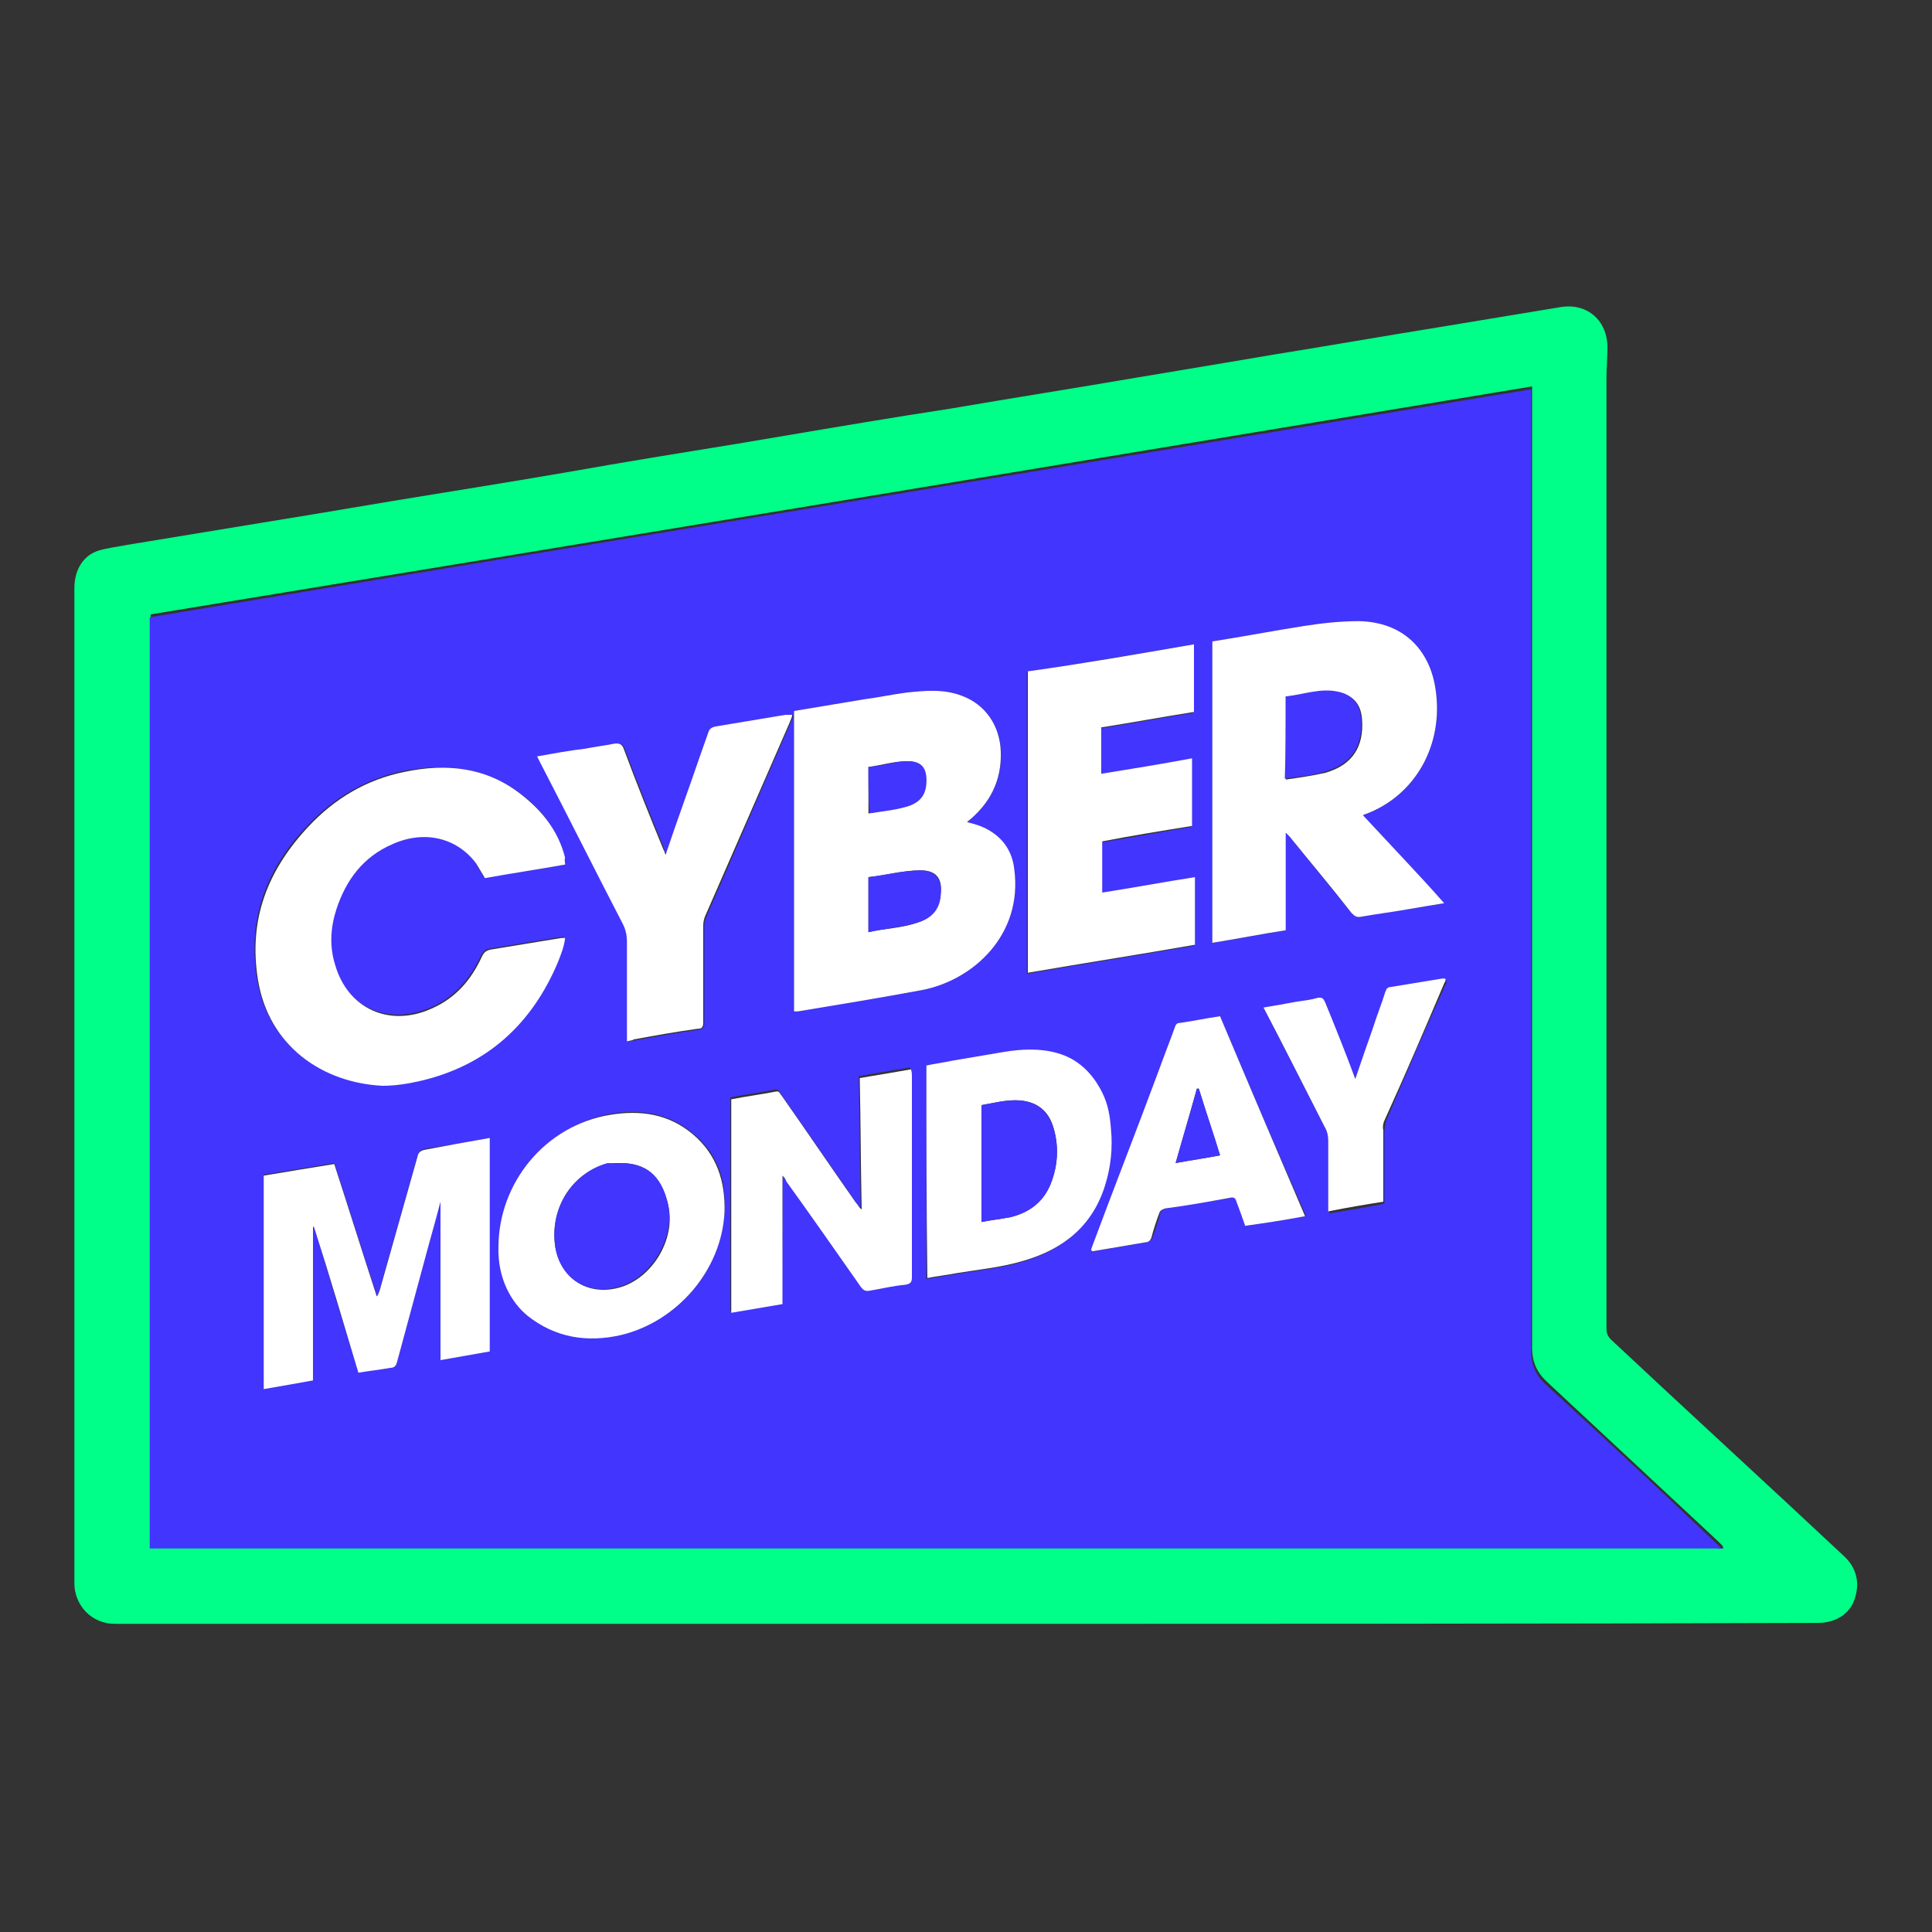
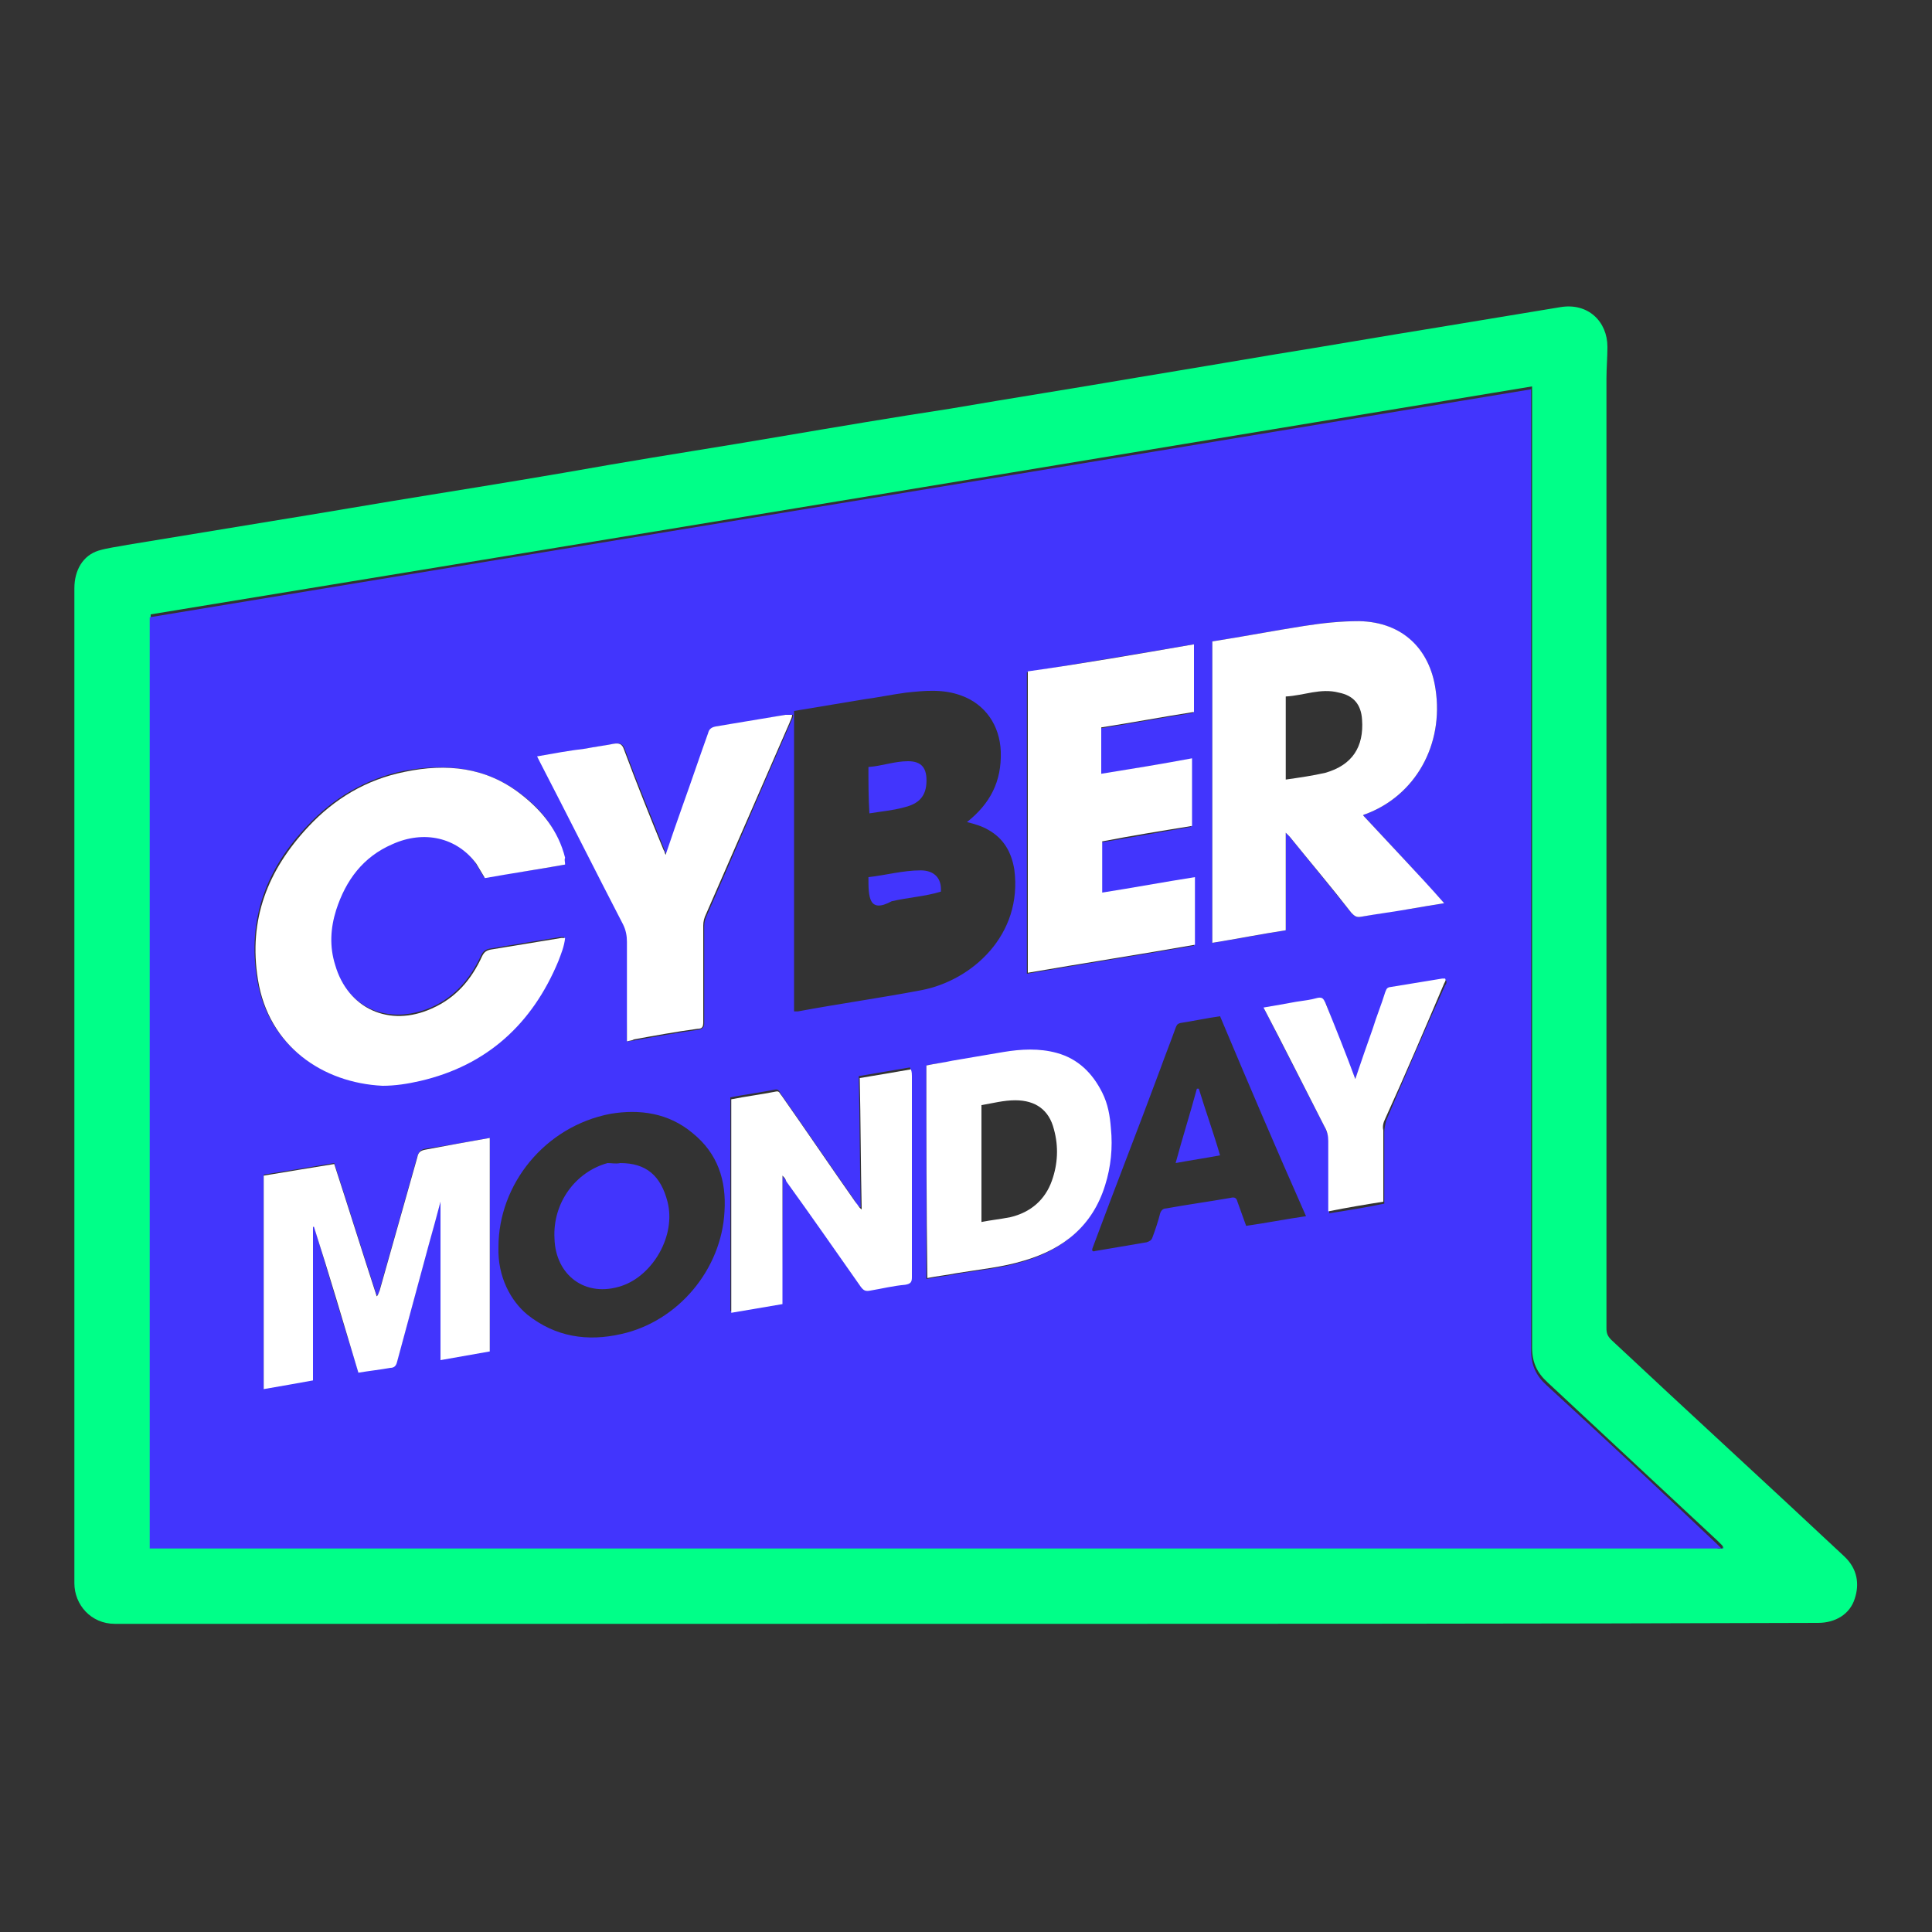
<svg xmlns="http://www.w3.org/2000/svg" version="1.1" id="Capa_1" x="0px" y="0px" viewBox="0 0 200 200" style="enable-background:new 0 0 200 200;" xml:space="preserve">
  <rect x="0" y="0" width="200" height="200" fill="#333333" stroke="none" />
  <style type="text/css">
	.st0{fill:#00FF88;}
	.st1{fill:#4235FD;}
	.st2{fill:#3168E0;}
	.st3{fill:#FFFFFF;}
</style>
  <g>
    <path class="st0" d="M99.9,168.1c-29.3,0-58.7,0-88,0c-2.5,0-4.2-2-4.2-4.2c0-34.3,0-68.7,0-103c0-1.9,0.9-3.4,2.5-3.9   c1-0.3,2-0.4,3-0.6c4.9-0.8,9.7-1.6,14.6-2.4c5.6-0.9,11.3-1.9,16.9-2.8c6.2-1,12.3-2,18.5-3.1c5.8-1,11.7-1.9,17.5-2.9   c5.9-1,11.8-2,17.7-2.9c6.4-1.1,12.8-2.1,19.2-3.2c4.8-0.8,9.6-1.6,14.3-2.4c5.6-0.9,11.3-1.9,16.9-2.8c4.2-0.7,8.5-1.4,12.7-2.1   c2.9-0.5,4.9,1.5,4.9,4.1c0,1.1-0.1,2.2-0.1,3.3c0,21.4,0,42.8,0,64.1c0,11.4,0,22.8,0,34.2c0,0.5,0.1,0.8,0.5,1.2   c8,7.5,16.1,14.9,24.1,22.4c1.4,1.3,1.6,2.9,1.1,4.4c-0.5,1.6-2,2.5-3.8,2.5C158.8,168.1,129.4,168.1,99.9,168.1z M178.3,160.3   c0,0,0.1,0,0.1-0.1c0-0.1-0.1-0.1-0.1-0.2c-0.2-0.2-0.3-0.3-0.5-0.5c-5.9-5.5-11.7-10.9-17.6-16.4c-1.1-1-1.6-2.1-1.6-3.6   c0-11.9,0-23.8,0-35.8c0-21,0-41.9,0-62.9c0-0.2,0-0.5,0-0.8c-47.7,7.9-95.4,15.8-143,23.6c0,32.2,0,64.3,0,96.4c0.3,0,0.6,0,0.9,0   c53.7,0,107.4,0,161.1,0C177.7,160.4,178,160.3,178.3,160.3z" />
    <path class="st1" d="M178.3,160.3c-0.3,0-0.5,0-0.8,0c-53.7,0-107.4,0-161.1,0c-0.3,0-0.6,0-0.9,0c0-32.2,0-64.3,0-96.4   c47.7-7.9,95.3-15.7,143-23.6c0,0.3,0,0.5,0,0.8c0,21,0,41.9,0,62.9c0,11.9,0,23.8,0,35.8c0,1.5,0.5,2.6,1.6,3.6   c5.9,5.4,11.8,10.9,17.6,16.4c0.2,0.2,0.3,0.3,0.5,0.5C178.3,160.2,178.3,160.3,178.3,160.3z M100.1,85.1c2.4-1.9,3.6-4.2,3.5-7.3   c-0.1-2.7-1.6-4.9-4.1-5.8c-1.9-0.7-3.8-0.5-5.7-0.3c-1.5,0.2-2.9,0.5-4.4,0.7c-2.4,0.4-4.8,0.8-7.2,1.2c0,10.4,0,20.8,0,31.1   c0.1,0,0.2,0,0.4,0c4.3-0.8,8.6-1.4,12.8-2.2c5.2-1,10.5-5.7,9.6-12.5c-0.3-1.8-1.1-3.2-2.7-4.1C101.6,85.5,100.9,85.3,100.1,85.1z    M125.5,66.4c0,10.4,0,20.7,0,31.2c2.6-0.4,5.1-0.9,7.6-1.3c0-3.4,0-6.7,0-10.1c0.2,0.2,0.3,0.3,0.4,0.4c2.1,2.6,4.3,5.3,6.4,7.9   c0.3,0.3,0.5,0.5,1,0.4c1.6-0.3,3.3-0.6,5-0.8c1.2-0.2,2.3-0.4,3.6-0.6c-1.5-1.6-2.8-3.1-4.2-4.6c-1.4-1.5-2.8-3-4.2-4.5   c0.1-0.1,0.1-0.1,0.2-0.1c5.2-1.9,8.2-7.2,7.3-13c-0.6-4-3.4-6.9-7.9-7c-1.9,0-3.8,0.2-5.7,0.5C131.8,65.3,128.7,65.9,125.5,66.4z    M58.5,89.5c-0.1-0.3-0.1-0.5-0.1-0.8c-0.7-2.8-2.3-4.9-4.6-6.6c-3.6-2.7-7.7-3.1-12-2.3c-3.9,0.8-7.3,2.8-10,5.7   c-4.2,4.4-6.2,9.6-5.2,15.8c1.1,6.9,6.7,10.7,12.9,11c1.3,0.1,2.6-0.2,3.9-0.5c6.9-1.6,11.6-5.9,14.3-12.4c0.3-0.7,0.6-1.5,0.7-2.4   c-0.2,0-0.3,0-0.4,0c-2.4,0.4-4.9,0.8-7.3,1.2c-0.5,0.1-0.7,0.3-0.9,0.7c-1.1,2.4-2.7,4.3-5.2,5.4c-4.5,1.9-8.7,0-10-4.5   c-0.6-1.9-0.5-3.8,0.1-5.7c1-3.1,2.8-5.5,5.8-6.8c3.4-1.5,6.8-0.7,8.7,2c0.3,0.5,0.6,1,0.9,1.5C53,90.4,55.7,90,58.5,89.5z    M123.6,66.7c-5.8,1-11.5,1.9-17.3,2.9c0,10.4,0,20.8,0,31.2c5.8-1,11.5-1.9,17.3-2.9c0-2.4,0-4.7,0-7c-3.2,0.5-6.4,1.1-9.6,1.6   c0-1.8,0-3.5,0-5.3c3.1-0.5,6.3-1.1,9.3-1.6c0-2.4,0-4.7,0-7c-3.1,0.5-6.2,1-9.4,1.6c0-1.6,0-3.2,0-4.8c3.2-0.5,6.4-1.1,9.6-1.6   C123.6,71.4,123.6,69.1,123.6,66.7z M50.7,117.8c-2.3,0.4-4.4,0.8-6.6,1.1c-0.6,0.1-0.7,0.3-0.9,0.8c-1.3,4.6-2.6,9.2-3.9,13.8   c-0.1,0.2,0,0.5-0.3,0.6c-1.5-4.6-2.9-9.1-4.4-13.7c-2.4,0.4-4.8,0.8-7.3,1.2c0,7.4,0,14.7,0,22.1c1.8-0.3,3.5-0.6,5.1-0.9   c0-5.3,0-10.6,0-15.9c0,0,0.1,0,0.1,0c1.5,5,3,10.1,4.6,15.1c1.1-0.2,2.2-0.4,3.3-0.5c0.4-0.1,0.6-0.2,0.7-0.6   c1.1-4.1,2.2-8.1,3.3-12.2c0.4-1.5,0.8-2.9,1.2-4.4c0,5.5,0,10.9,0,16.4c1.7-0.3,3.4-0.6,5.1-0.9C50.7,132.6,50.7,125.2,50.7,117.8   z M64.9,107.8c0.3,0,0.6-0.1,0.8-0.1c2.2-0.4,4.4-0.8,6.6-1.1c0.5-0.1,0.6-0.3,0.6-0.7c0-3.3,0-6.7,0-10c0-0.4,0.1-0.8,0.3-1.2   c2.9-6.6,5.7-13.2,8.6-19.8c0.1-0.3,0.3-0.5,0.3-0.9c-0.2,0-0.5,0-0.7,0c-2.4,0.4-4.8,0.9-7.2,1.2c-0.5,0.1-0.6,0.3-0.8,0.7   c-0.9,2.5-1.7,5-2.6,7.4c-0.6,1.7-1.2,3.4-1.8,5.2c-0.1-0.2-0.2-0.4-0.2-0.5c-1.4-3.5-2.8-6.9-4.1-10.4c-0.2-0.6-0.5-0.7-1.1-0.6   c-0.9,0.2-1.9,0.3-2.9,0.5c-1.6,0.3-3.3,0.6-5,0.8c0.1,0.2,0.2,0.4,0.3,0.6c2.9,5.6,5.7,11.2,8.6,16.8c0.3,0.6,0.4,1.1,0.4,1.8   c0,2.6,0,5.2,0,7.8C64.9,106.1,64.9,106.9,64.9,107.8z M81,121.7c0.1,0.2,0.2,0.3,0.3,0.4c2.6,3.6,5.2,7.3,7.7,10.9   c0.3,0.4,0.6,0.5,1,0.4c1.2-0.2,2.4-0.5,3.6-0.6c0.6-0.1,0.7-0.3,0.7-0.8c0-6.9,0-13.8,0-20.8c0-0.2,0-0.4-0.1-0.7   c-1.8,0.3-3.5,0.6-5.3,0.9c0.1,4.6,0.1,9.1,0.2,13.6c-0.4-0.2-0.5-0.5-0.6-0.7c-2.6-3.7-5.1-7.4-7.7-11.1c-0.1-0.2-0.2-0.5-0.6-0.4   c-1.5,0.3-3.1,0.5-4.6,0.8c0,7.4,0,14.7,0,22.1c1.8-0.3,3.6-0.6,5.3-0.9C81,130.6,81,126.2,81,121.7z M51.6,129.1   c-0.1,3.1,1.3,5.6,3,7c2.9,2.3,6.2,2.8,9.7,2c5.9-1.3,10.4-6.7,10.7-12.7c0.2-3.2-0.7-6-3.3-8.1c-2.5-2.1-5.5-2.5-8.5-2   C56.4,116.6,51.6,122.6,51.6,129.1z M95.9,110.3c0,7.4,0,14.8,0,22.1c1-0.2,2-0.3,3-0.5c2.3-0.4,4.7-0.6,7-1.3   c4.1-1.2,7.1-3.7,8.4-7.8c0.6-1.9,0.8-3.9,0.6-5.9c-0.1-1.3-0.3-2.5-0.9-3.7c-1-2-2.5-3.5-4.7-4.1c-1.8-0.5-3.6-0.4-5.5-0.1   c-1.8,0.3-3.5,0.6-5.3,0.9C97.7,110,96.8,110.1,95.9,110.3z M126.3,105.2c-1.4,0.2-2.8,0.5-4.1,0.7c-0.4,0.1-0.4,0.3-0.5,0.5   c-0.5,1.4-1.1,2.9-1.6,4.3c-2.3,6.2-4.7,12.3-7,18.5c-0.1,0.3,0,0.4,0.3,0.3c1.8-0.3,3.5-0.6,5.3-0.9c0.3-0.1,0.5-0.2,0.6-0.5   c0.3-0.8,0.6-1.7,0.8-2.5c0.1-0.3,0.3-0.5,0.6-0.5c2.2-0.4,4.4-0.7,6.7-1.1c0.4-0.1,0.6,0,0.7,0.4c0.3,0.8,0.6,1.7,0.9,2.5   c2.1-0.3,4.1-0.7,6.2-1C132.1,118.9,129.2,112.1,126.3,105.2z M140.3,111.7c-1.1-2.7-2.1-5.2-3-7.7c-0.2-0.4-0.3-0.6-0.8-0.5   c-0.7,0.2-1.5,0.3-2.2,0.4c-1.1,0.2-2.2,0.4-3.4,0.6c2.1,4.1,4.2,8.2,6.3,12.3c0.2,0.5,0.4,0.9,0.4,1.5c0,2.1,0,4.2,0,6.3   c0,0.3,0,0.6,0,1c1.9-0.3,3.8-0.6,5.7-1c0-2.5,0-5,0-7.4c0-0.4,0.1-0.8,0.2-1.2c2-4.7,4-9.4,6.1-14c0.1-0.1,0.2-0.3,0.1-0.5   c-0.1,0-0.2,0-0.3,0c-1.8,0.3-3.7,0.6-5.5,0.9c-0.3,0-0.3,0.3-0.4,0.5c-0.4,1.3-0.9,2.5-1.3,3.8C141.6,108.2,141,109.9,140.3,111.7   z" />
    <path class="st2" d="M178.3,160.3c0-0.1,0-0.1,0-0.2c0,0.1,0.1,0.1,0.1,0.2C178.3,160.3,178.3,160.3,178.3,160.3z" />
-     <path class="st3" d="M100.1,85.1c0.8,0.2,1.5,0.4,2.2,0.8c1.6,0.9,2.5,2.3,2.7,4.1c0.9,6.8-4.3,11.5-9.6,12.5   c-4.3,0.8-8.6,1.5-12.8,2.2c-0.1,0-0.2,0-0.4,0c0-10.4,0-20.7,0-31.1c2.4-0.4,4.8-0.8,7.2-1.2c1.5-0.2,2.9-0.5,4.4-0.7   c1.9-0.2,3.8-0.4,5.7,0.3c2.5,0.9,4,3.1,4.1,5.8C103.7,80.8,102.5,83.2,100.1,85.1z M89.9,90.8c0,1.9,0,3.8,0,5.7   c1.7-0.4,3.4-0.4,5.1-1c1.6-0.5,2.3-1.6,2.4-3.2c0.1-1.5-0.6-2.2-2.1-2.2C93.5,90.1,91.8,90.6,89.9,90.8z M89.9,79.4   c0,1.7,0,3.2,0,4.8c1.2-0.2,2.4-0.4,3.5-0.6c1.3-0.3,2.3-0.9,2.4-2.5c0.1-1.6-0.5-2.3-1.9-2.3C92.6,78.8,91.3,79.2,89.9,79.4z" />
    <path class="st3" d="M125.5,66.4c3.2-0.5,6.3-1.1,9.5-1.6c1.9-0.3,3.8-0.5,5.7-0.5c4.6,0.1,7.3,3,7.9,7c0.9,5.8-2.1,11.1-7.3,13   c0,0-0.1,0-0.2,0.1c1.4,1.5,2.8,3,4.2,4.5c1.4,1.5,2.8,3,4.2,4.6c-1.3,0.2-2.4,0.4-3.6,0.6c-1.7,0.3-3.3,0.5-5,0.8   c-0.5,0.1-0.7-0.1-1-0.4c-2.1-2.7-4.3-5.3-6.4-7.9c-0.1-0.1-0.2-0.2-0.4-0.4c0,3.4,0,6.7,0,10.1c-2.6,0.4-5.1,0.9-7.6,1.3   C125.5,87.1,125.5,76.8,125.5,66.4z M133.1,72.1c0,2.9,0,5.8,0,8.6c1.4-0.2,2.8-0.4,4.1-0.7c2.8-0.8,4-2.7,3.8-5.5   c-0.1-1.6-0.9-2.5-2.4-2.8C136.7,71.2,135,72,133.1,72.1z" />
    <path class="st3" d="M58.5,89.5c-2.8,0.5-5.5,0.9-8.3,1.4c-0.3-0.5-0.6-1-0.9-1.5c-2-2.7-5.4-3.5-8.7-2c-3,1.3-4.8,3.7-5.8,6.8   c-0.6,1.9-0.7,3.8-0.1,5.7c1.3,4.5,5.6,6.5,10,4.5c2.5-1.1,4.1-3,5.2-5.4c0.2-0.4,0.4-0.6,0.9-0.7c2.4-0.4,4.9-0.8,7.3-1.2   c0.1,0,0.2,0,0.4,0c-0.1,0.9-0.4,1.6-0.7,2.4c-2.7,6.5-7.4,10.8-14.3,12.4c-1.3,0.3-2.6,0.5-3.9,0.5c-6.2-0.3-11.8-4.1-12.9-11   c-1-6.2,1-11.3,5.2-15.8c2.7-2.9,6-4.9,10-5.7c4.3-0.9,8.4-0.5,12,2.3c2.2,1.7,3.9,3.8,4.6,6.6C58.4,89,58.5,89.2,58.5,89.5z" />
    <path class="st3" d="M123.6,66.7c0,2.4,0,4.7,0,7c-3.2,0.5-6.4,1.1-9.6,1.6c0,1.6,0,3.2,0,4.8c3.1-0.5,6.2-1,9.4-1.6   c0,2.4,0,4.6,0,7c-3.1,0.5-6.2,1-9.3,1.6c0,1.8,0,3.5,0,5.3c3.2-0.5,6.4-1.1,9.6-1.6c0,2.4,0,4.6,0,7c-5.7,1-11.5,1.9-17.3,2.9   c0-10.4,0-20.8,0-31.2C112.1,68.7,117.8,67.7,123.6,66.7z" />
    <path class="st3" d="M50.7,117.8c0,7.4,0,14.7,0,22.1c-1.7,0.3-3.4,0.6-5.1,0.9c0-5.4,0-10.9,0-16.4c-0.4,1.5-0.8,3-1.2,4.4   c-1.1,4.1-2.2,8.1-3.3,12.2c-0.1,0.4-0.3,0.6-0.7,0.6c-1.1,0.2-2.1,0.3-3.3,0.5c-1.5-5-3-10.1-4.6-15.1c0,0-0.1,0-0.1,0   c0,5.3,0,10.5,0,15.9c-1.6,0.3-3.4,0.6-5.1,0.9c0-7.4,0-14.7,0-22.1c2.4-0.4,4.8-0.8,7.3-1.2c1.5,4.6,2.9,9.1,4.4,13.7   c0.2-0.2,0.2-0.4,0.3-0.6c1.3-4.6,2.6-9.2,3.9-13.8c0.1-0.5,0.3-0.7,0.9-0.8C46.2,118.6,48.4,118.2,50.7,117.8z" />
    <path class="st3" d="M64.9,107.8c0-0.9,0-1.7,0-2.5c0-2.6,0-5.2,0-7.8c0-0.6-0.1-1.2-0.4-1.8c-2.9-5.6-5.7-11.2-8.6-16.8   c-0.1-0.2-0.2-0.4-0.3-0.6c1.7-0.3,3.3-0.6,5-0.8c1-0.2,1.9-0.3,2.9-0.5c0.6-0.1,0.9,0,1.1,0.6c1.3,3.5,2.7,7,4.1,10.4   c0.1,0.1,0.1,0.3,0.2,0.5c0.6-1.8,1.2-3.5,1.8-5.2c0.9-2.5,1.7-4.9,2.6-7.4c0.1-0.4,0.3-0.6,0.8-0.7c2.4-0.4,4.8-0.8,7.2-1.2   c0.2,0,0.5,0,0.7,0c0,0.3-0.2,0.6-0.3,0.9C78.9,81.3,76,88,73.1,94.6c-0.2,0.4-0.3,0.8-0.3,1.2c0,3.3,0,6.7,0,10   c0,0.5-0.1,0.7-0.6,0.7c-2.2,0.3-4.4,0.7-6.6,1.1C65.5,107.7,65.3,107.7,64.9,107.8z" />
    <path class="st3" d="M81,121.7c0,4.5,0,8.9,0,13.3c-1.8,0.3-3.5,0.6-5.3,0.9c0-7.4,0-14.7,0-22.1c1.5-0.3,3.1-0.5,4.6-0.8   c0.4-0.1,0.4,0.2,0.6,0.4c2.6,3.7,5.1,7.4,7.7,11.1c0.2,0.2,0.3,0.5,0.6,0.7c-0.1-4.6-0.1-9.1-0.2-13.6c1.8-0.3,3.6-0.6,5.3-0.9   c0.1,0.3,0.1,0.5,0.1,0.7c0,6.9,0,13.8,0,20.8c0,0.5-0.1,0.7-0.7,0.8c-1.2,0.1-2.4,0.4-3.6,0.6c-0.5,0.1-0.7,0-1-0.4   c-2.6-3.7-5.1-7.3-7.7-10.9C81.3,122,81.2,121.9,81,121.7z" />
-     <path class="st3" d="M51.6,129.1c0-6.6,4.8-12.6,11.6-13.7c3.1-0.5,6-0.1,8.5,2c2.5,2.1,3.4,4.9,3.3,8.1c-0.3,6-4.9,11.3-10.7,12.7   c-3.5,0.8-6.8,0.3-9.7-2C52.9,134.8,51.5,132.3,51.6,129.1z M64.2,120.4c-0.4,0-0.9,0-1.3,0.1c-3.4,0.8-5.7,4.1-5.5,7.8   c0.2,3.8,3.3,6.1,7,4.9c3.3-1.1,5.7-5.2,4.7-8.7C68.4,121.7,66.9,120.4,64.2,120.4z" />
    <path class="st3" d="M95.9,110.3c0.9-0.2,1.8-0.3,2.7-0.5c1.8-0.3,3.5-0.6,5.3-0.9c1.8-0.3,3.7-0.4,5.5,0.1   c2.2,0.6,3.7,2.1,4.7,4.1c0.6,1.2,0.8,2.4,0.9,3.7c0.2,2,0,4-0.6,5.9c-1.3,4.2-4.3,6.6-8.4,7.8c-2.3,0.7-4.6,0.9-7,1.3   c-1,0.2-2,0.3-3,0.5C95.9,125,95.9,117.7,95.9,110.3z M101.6,126.5c1-0.2,2-0.3,3-0.5c2.1-0.5,3.6-1.8,4.3-3.8   c0.6-1.7,0.7-3.5,0.2-5.3c-0.5-2-1.9-3-4-3c-1.2,0-2.3,0.3-3.5,0.5C101.6,118.4,101.6,122.4,101.6,126.5z" />
-     <path class="st3" d="M126.3,105.2c2.9,6.9,5.8,13.7,8.8,20.7c-2.1,0.4-4.1,0.7-6.2,1c-0.3-0.9-0.6-1.7-0.9-2.5   c-0.1-0.4-0.3-0.5-0.7-0.4c-2.2,0.4-4.4,0.8-6.7,1.1c-0.3,0.1-0.5,0.2-0.6,0.5c-0.3,0.8-0.6,1.7-0.8,2.5c-0.1,0.3-0.3,0.5-0.6,0.5   c-1.8,0.3-3.5,0.6-5.3,0.9c-0.3,0.1-0.4-0.1-0.3-0.3c2.3-6.2,4.7-12.3,7-18.5c0.5-1.4,1.1-2.9,1.6-4.3c0.1-0.3,0.2-0.5,0.5-0.5   C123.5,105.7,124.9,105.4,126.3,105.2z M126.3,119.6c-0.8-2.4-1.5-4.7-2.2-6.9c-0.1,0-0.1,0-0.2,0c-0.7,2.5-1.4,5-2.2,7.7   C123.3,120.1,124.8,119.9,126.3,119.6z" />
    <path class="st3" d="M140.3,111.7c0.6-1.8,1.2-3.5,1.8-5.2c0.4-1.3,0.9-2.5,1.3-3.8c0.1-0.2,0.1-0.4,0.4-0.5   c1.8-0.3,3.7-0.6,5.5-0.9c0.1,0,0.2,0,0.3,0c0.1,0.2,0,0.3-0.1,0.5c-2,4.7-4,9.4-6.1,14c-0.2,0.4-0.3,0.8-0.2,1.2   c0,2.5,0,4.9,0,7.4c-1.9,0.3-3.7,0.6-5.7,1c0-0.4,0-0.7,0-1c0-2.1,0-4.2,0-6.3c0-0.5-0.1-1-0.4-1.5c-2.1-4.1-4.1-8.1-6.3-12.3   c1.2-0.2,2.3-0.4,3.4-0.6c0.7-0.1,1.5-0.2,2.2-0.4c0.5-0.1,0.6,0.1,0.8,0.5C138.3,106.5,139.3,109,140.3,111.7z" />
-     <path class="st1" d="M89.9,90.8c1.8-0.2,3.6-0.7,5.4-0.7c1.4,0,2.2,0.8,2.1,2.2C97.4,94,96.6,95,95,95.5c-1.6,0.5-3.4,0.6-5.1,1   C89.9,94.6,89.9,92.8,89.9,90.8z" />
+     <path class="st1" d="M89.9,90.8c1.8-0.2,3.6-0.7,5.4-0.7c1.4,0,2.2,0.8,2.1,2.2c-1.6,0.5-3.4,0.6-5.1,1   C89.9,94.6,89.9,92.8,89.9,90.8z" />
    <path class="st1" d="M89.9,79.4c1.4-0.1,2.7-0.6,4.1-0.6c1.4,0,2,0.7,1.9,2.3c-0.1,1.6-1.1,2.2-2.4,2.5c-1.1,0.3-2.3,0.4-3.5,0.6   C89.9,82.6,89.9,81,89.9,79.4z" />
-     <path class="st1" d="M133.1,72.1c1.8-0.2,3.6-0.9,5.4-0.5c1.5,0.3,2.3,1.3,2.4,2.8c0.2,2.9-1,4.7-3.8,5.5c-1.3,0.4-2.7,0.5-4.1,0.7   C133.1,77.9,133.1,75.1,133.1,72.1z" />
    <path class="st1" d="M64.2,120.4c2.7,0,4.2,1.3,4.9,4c0.9,3.5-1.5,7.6-4.7,8.7c-3.8,1.3-6.9-1.1-7-4.9c-0.2-3.7,2.2-6.9,5.5-7.8   C63.3,120.4,63.8,120.5,64.2,120.4z" />
-     <path class="st1" d="M101.6,126.5c0-4.1,0-8.1,0-12.1c1.2-0.2,2.3-0.5,3.5-0.5c2.1,0,3.4,1,4,3c0.5,1.8,0.4,3.6-0.2,5.3   c-0.7,2.1-2.2,3.3-4.3,3.8C103.6,126.2,102.6,126.3,101.6,126.5z" />
    <path class="st1" d="M126.3,119.6c-1.6,0.3-3,0.5-4.6,0.8c0.7-2.6,1.5-5.1,2.2-7.7c0.1,0,0.1,0,0.2,0   C124.8,115,125.6,117.2,126.3,119.6z" />
  </g>
</svg>